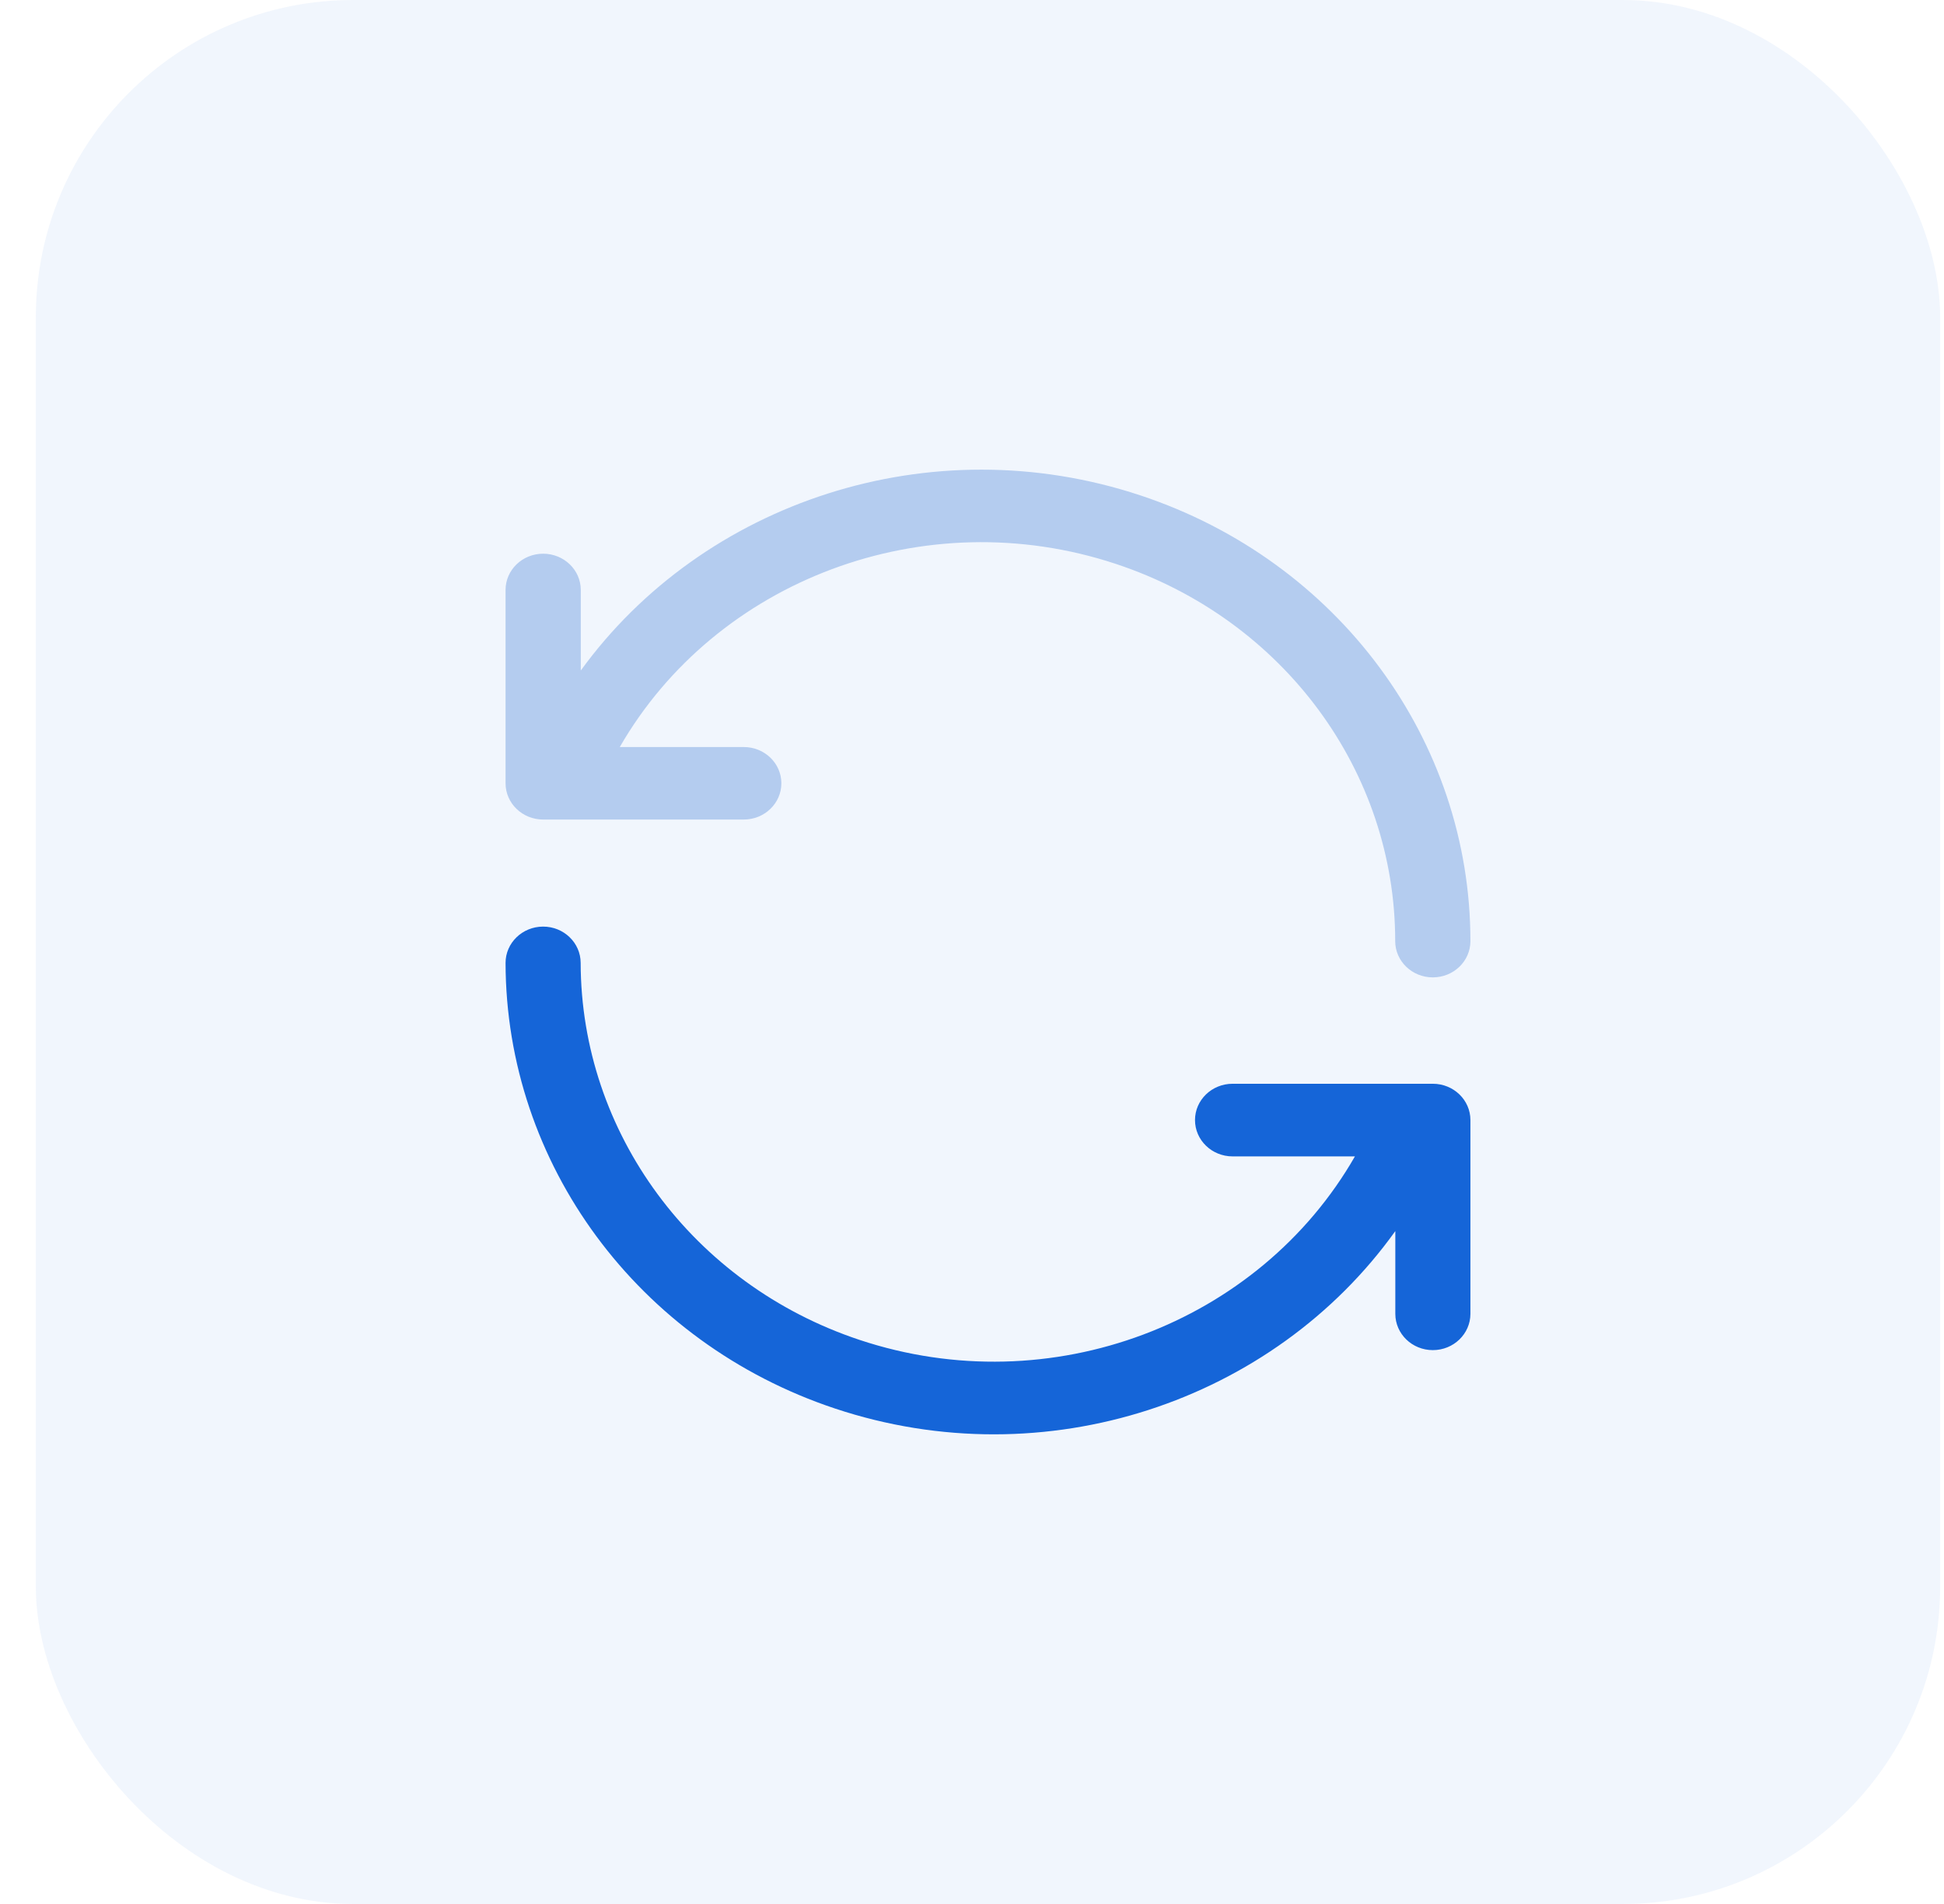
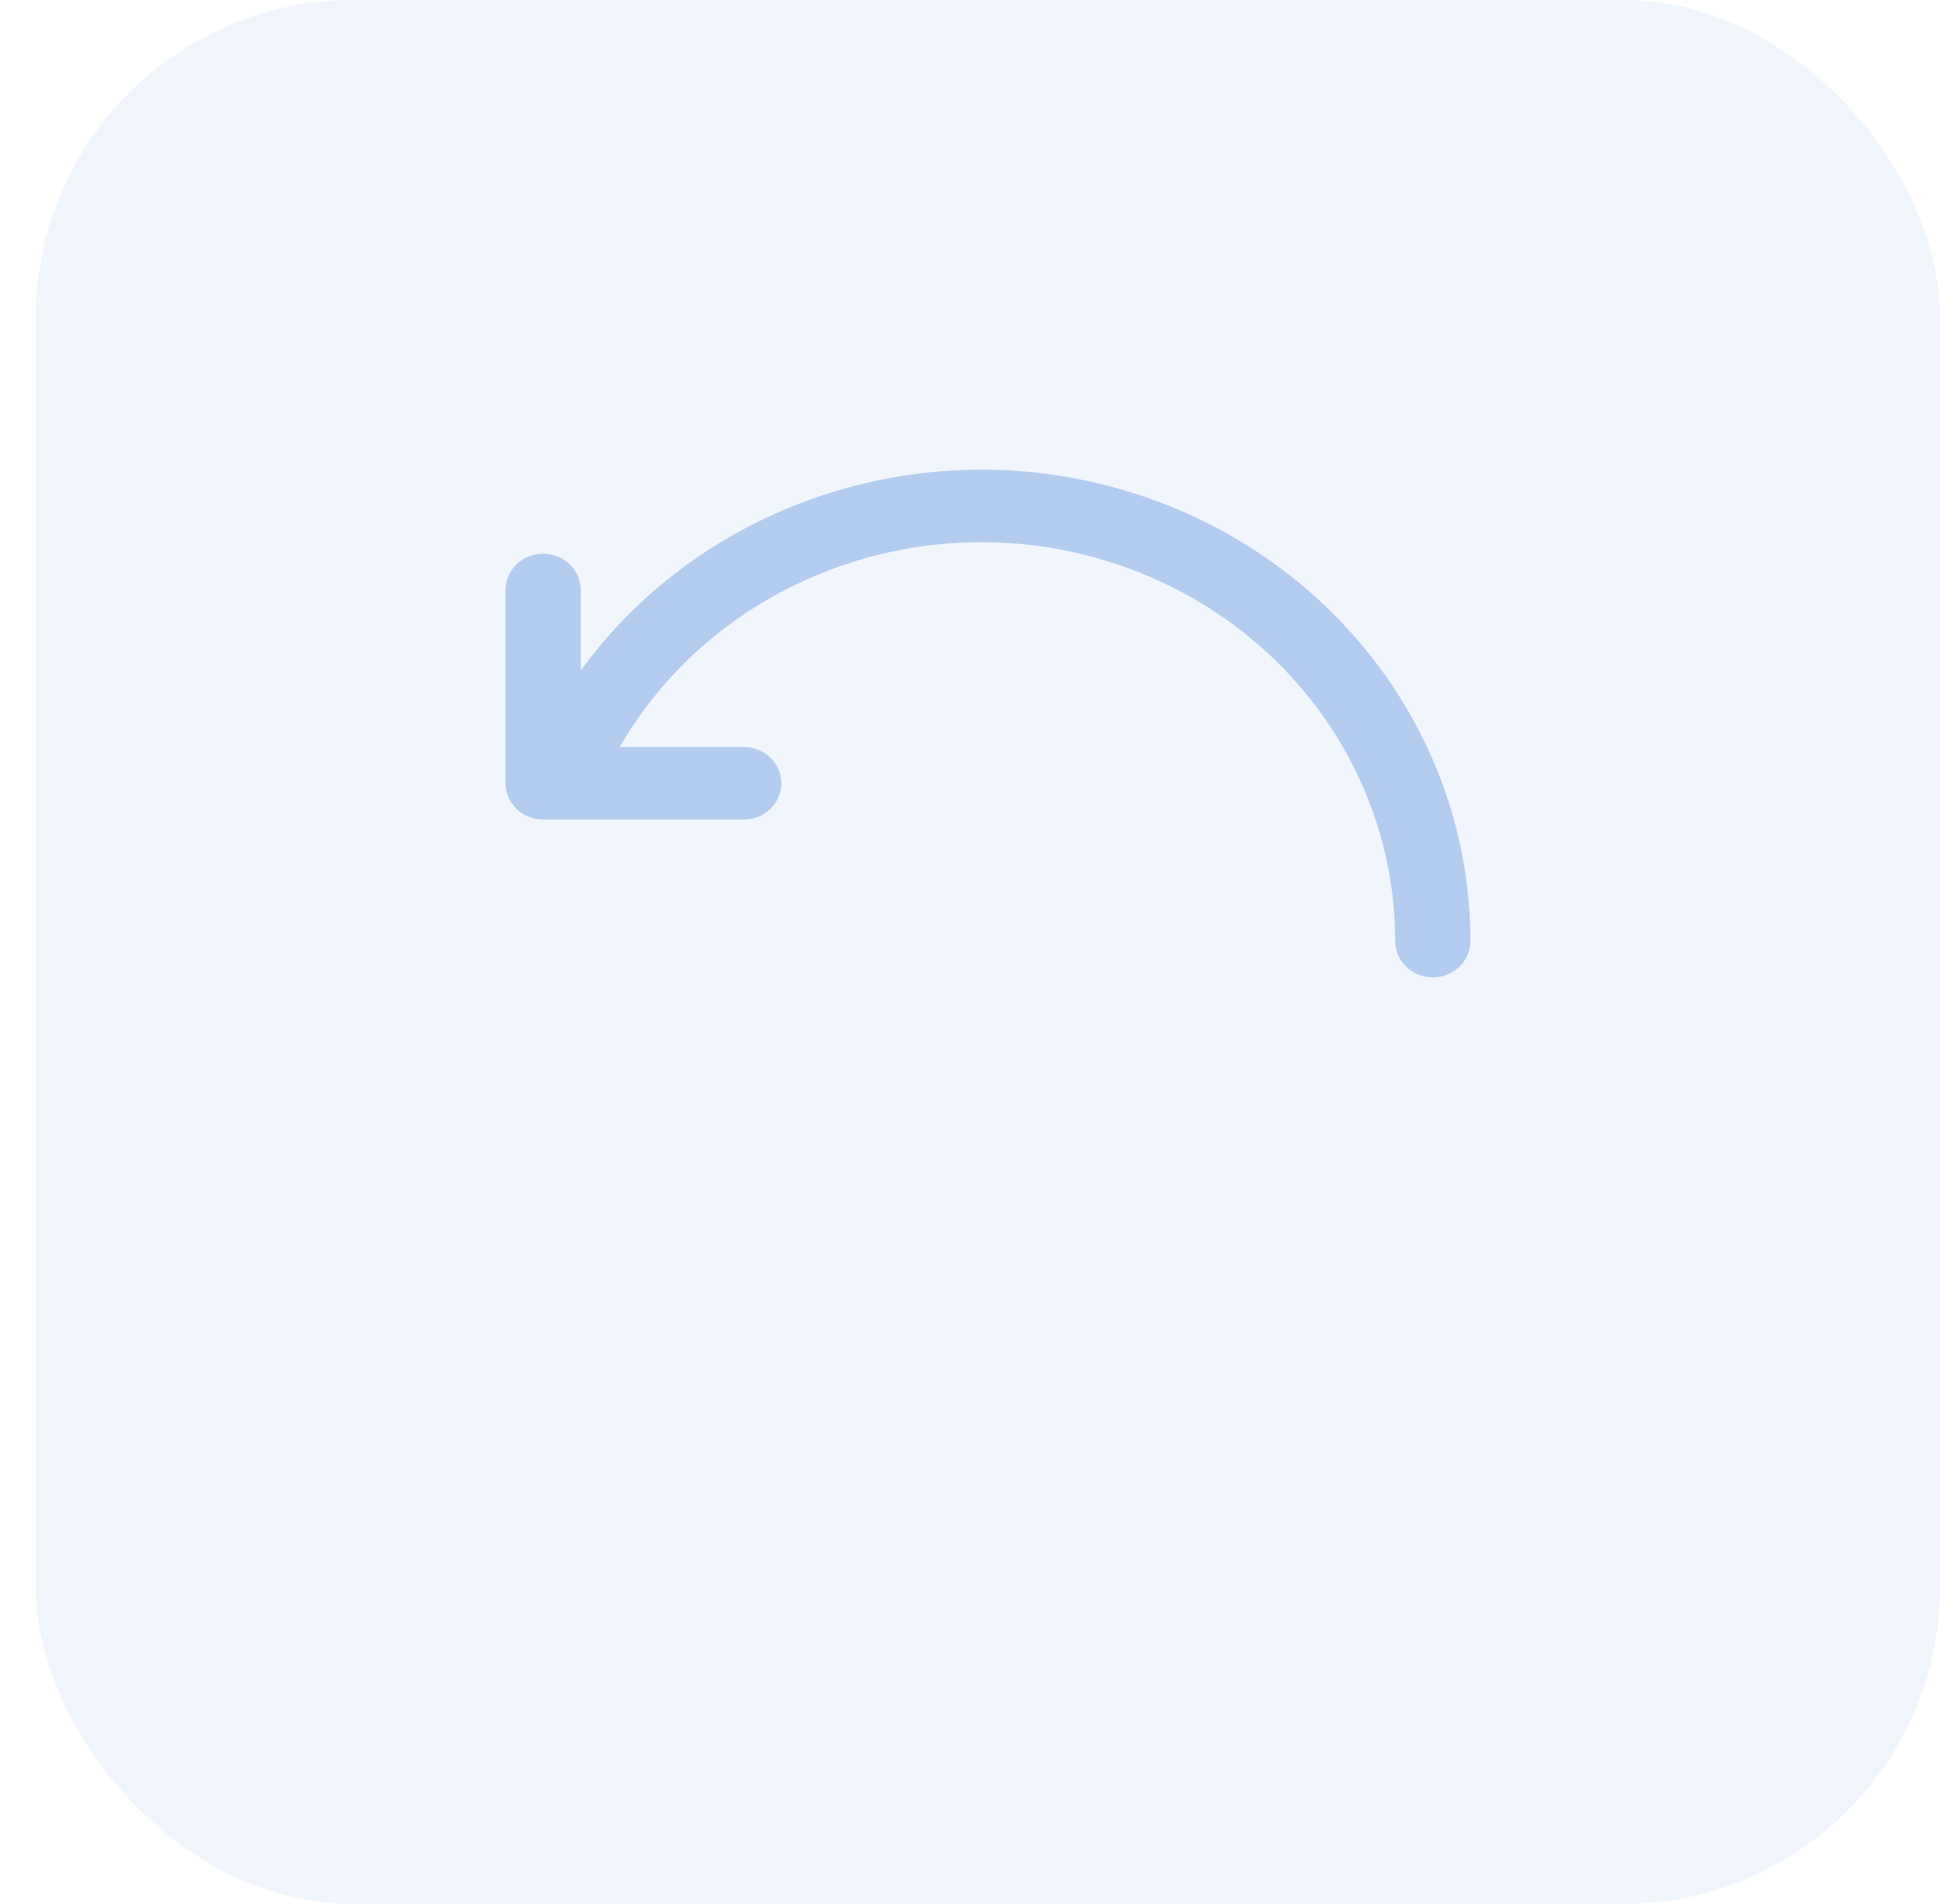
<svg xmlns="http://www.w3.org/2000/svg" width="49" height="48" viewBox="0 0 49 48" fill="none">
  <g opacity="0.06">
    <rect x="0.903" width="48" height="48" rx="8" fill="#1565D8" />
  </g>
  <path d="M15.622 18.833H18.747C19.271 18.833 19.695 19.242 19.695 19.747C19.695 20.251 19.271 20.661 18.747 20.661H13.691C13.167 20.661 12.743 20.251 12.743 19.747V14.873C12.743 14.368 13.167 13.959 13.691 13.959C14.214 13.959 14.639 14.368 14.639 14.873V16.904C17.721 12.657 23.448 10.73 28.748 12.49C33.734 14.145 37.065 18.668 37.063 23.726C37.063 24.231 36.638 24.64 36.115 24.64C35.591 24.64 35.167 24.23 35.167 23.726C35.169 19.446 32.35 15.618 28.131 14.218C23.295 12.613 18.038 14.634 15.622 18.833Z" fill="#B4CCEF" />
-   <path fill-rule="evenodd" clip-rule="evenodd" d="M34.152 29.153H31.068C30.545 29.153 30.121 28.743 30.121 28.237C30.121 27.732 30.545 27.322 31.068 27.322H36.116C36.639 27.322 37.063 27.732 37.063 28.237V33.121C37.063 33.627 36.639 34.037 36.116 34.037C35.593 34.037 35.17 33.627 35.17 33.121V31.036C32.099 35.329 26.355 37.278 21.046 35.509C16.076 33.854 12.753 29.336 12.743 24.277C12.742 23.772 13.165 23.361 13.688 23.36C14.21 23.359 14.635 23.768 14.636 24.274C14.645 28.554 17.457 32.377 21.662 33.778C26.487 35.385 31.738 33.364 34.152 29.153Z" fill="#1565D8" />
</svg>